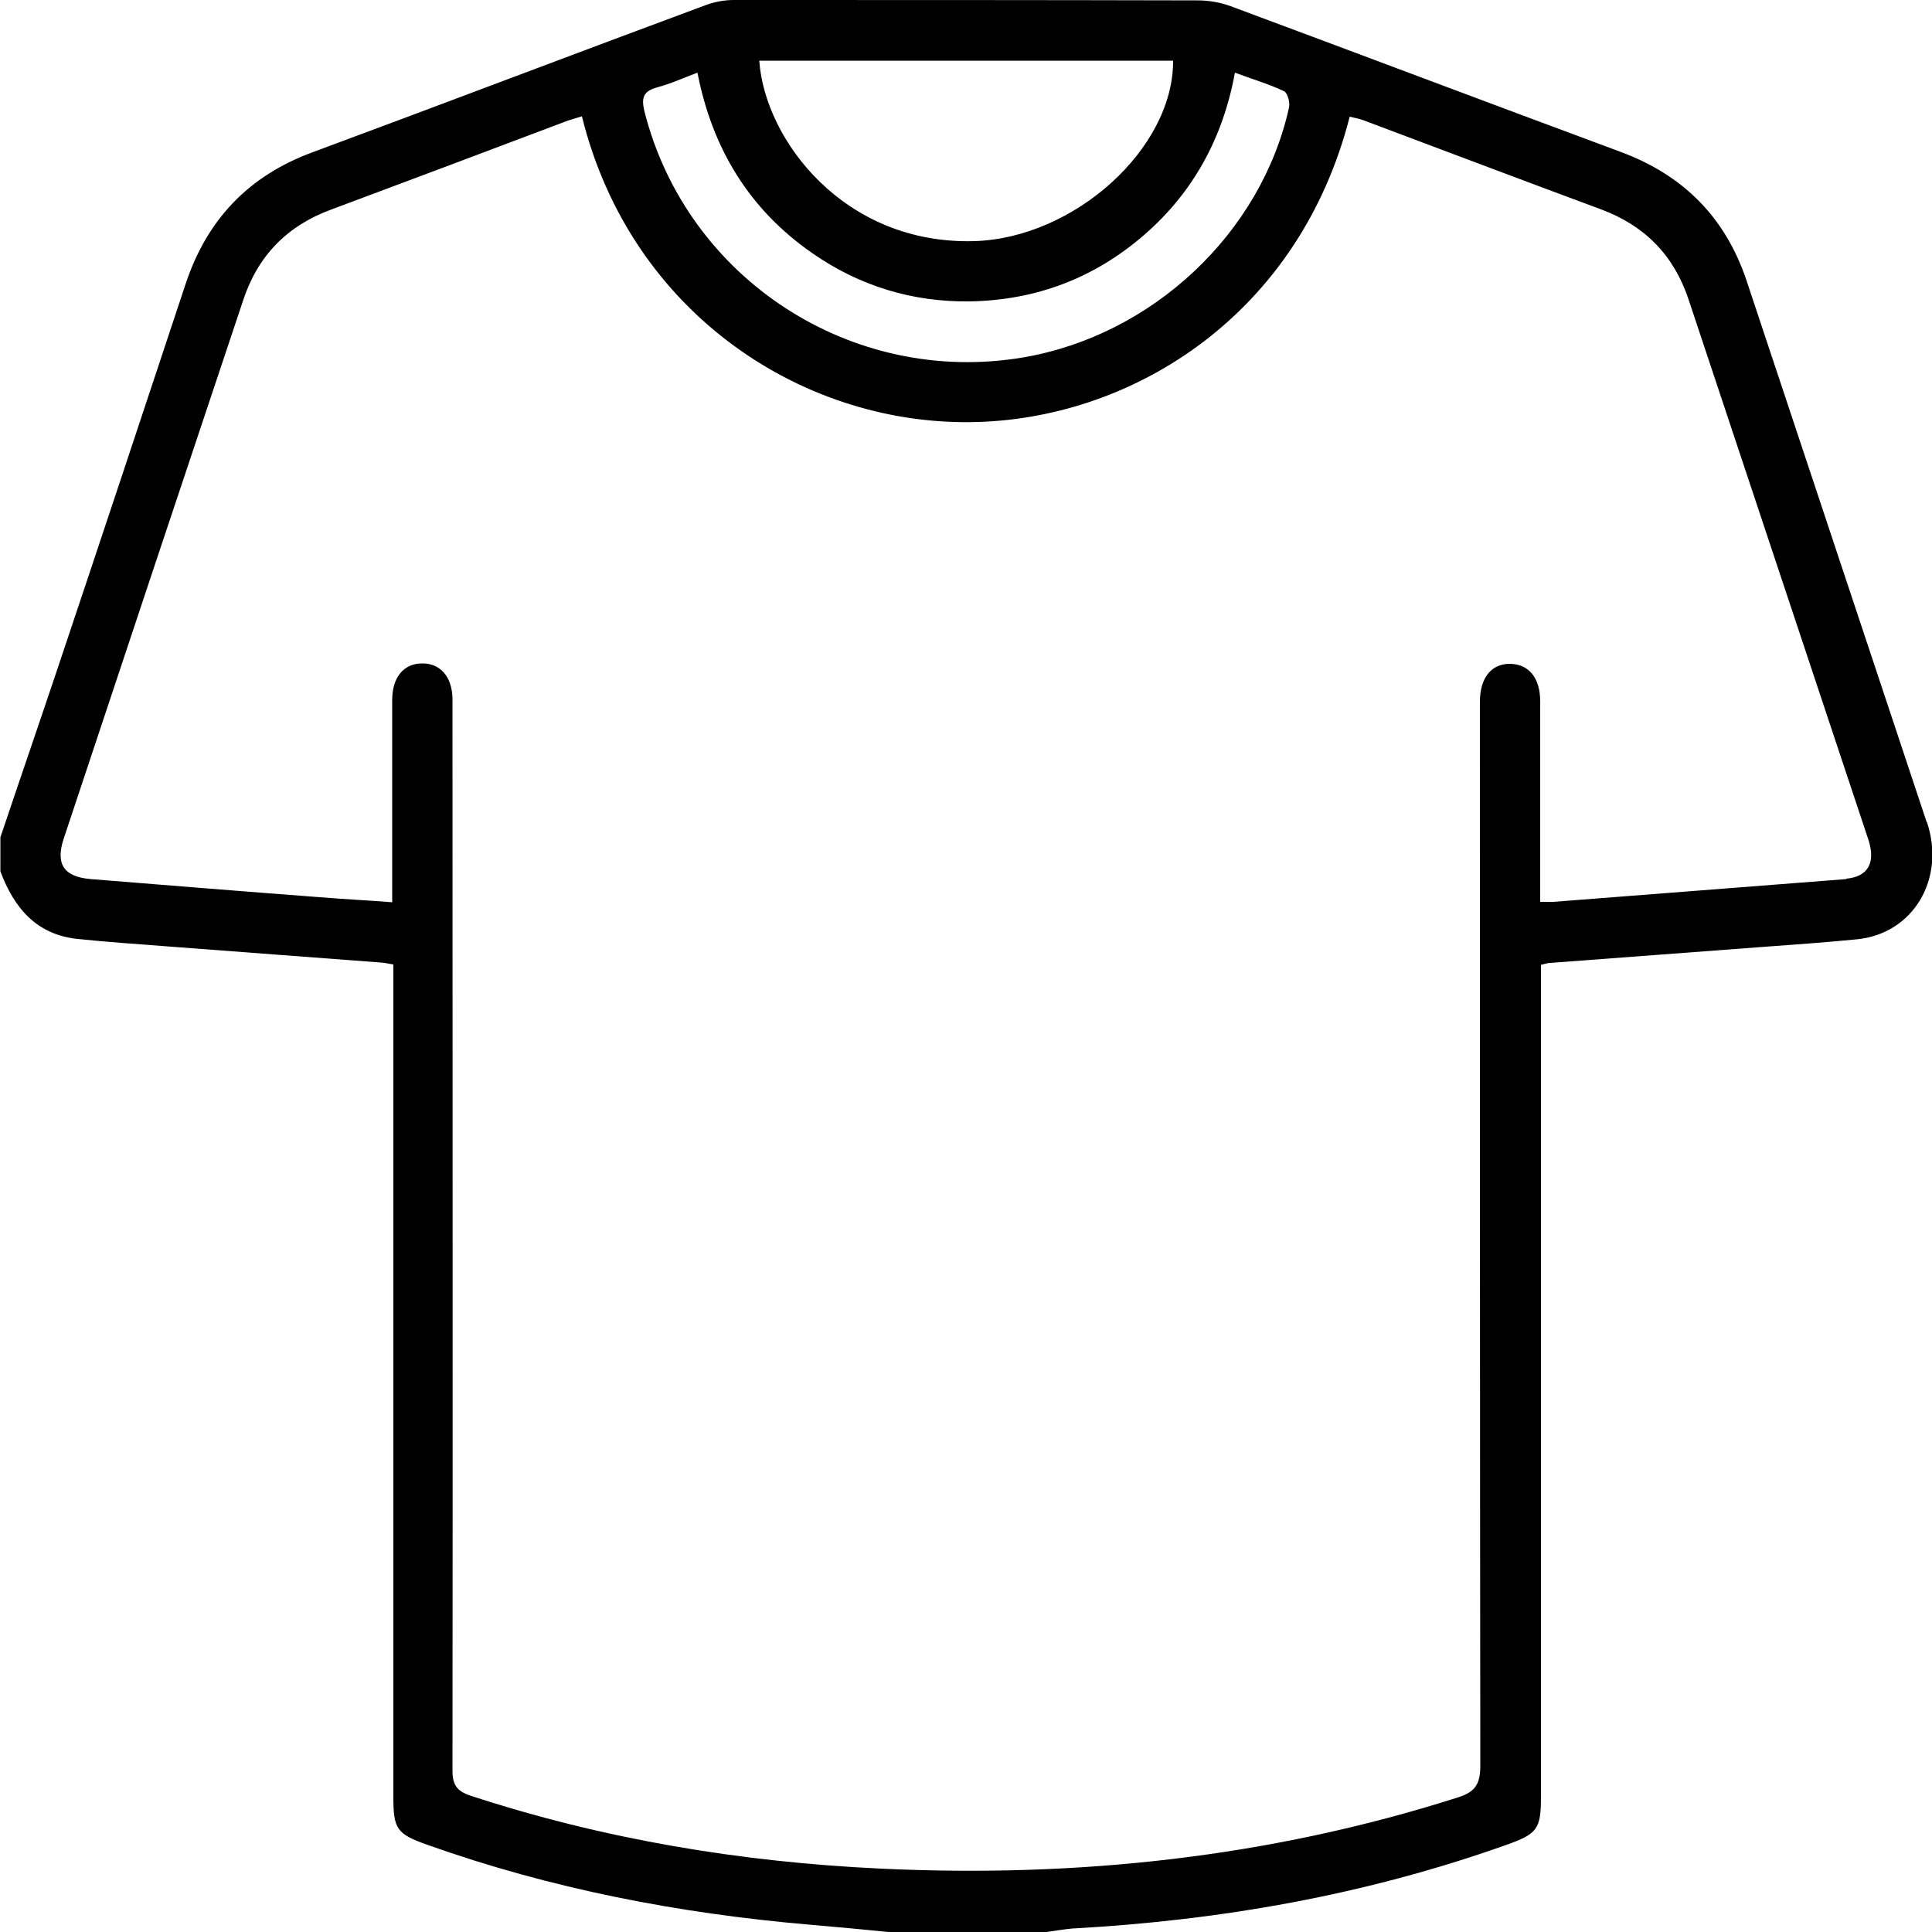
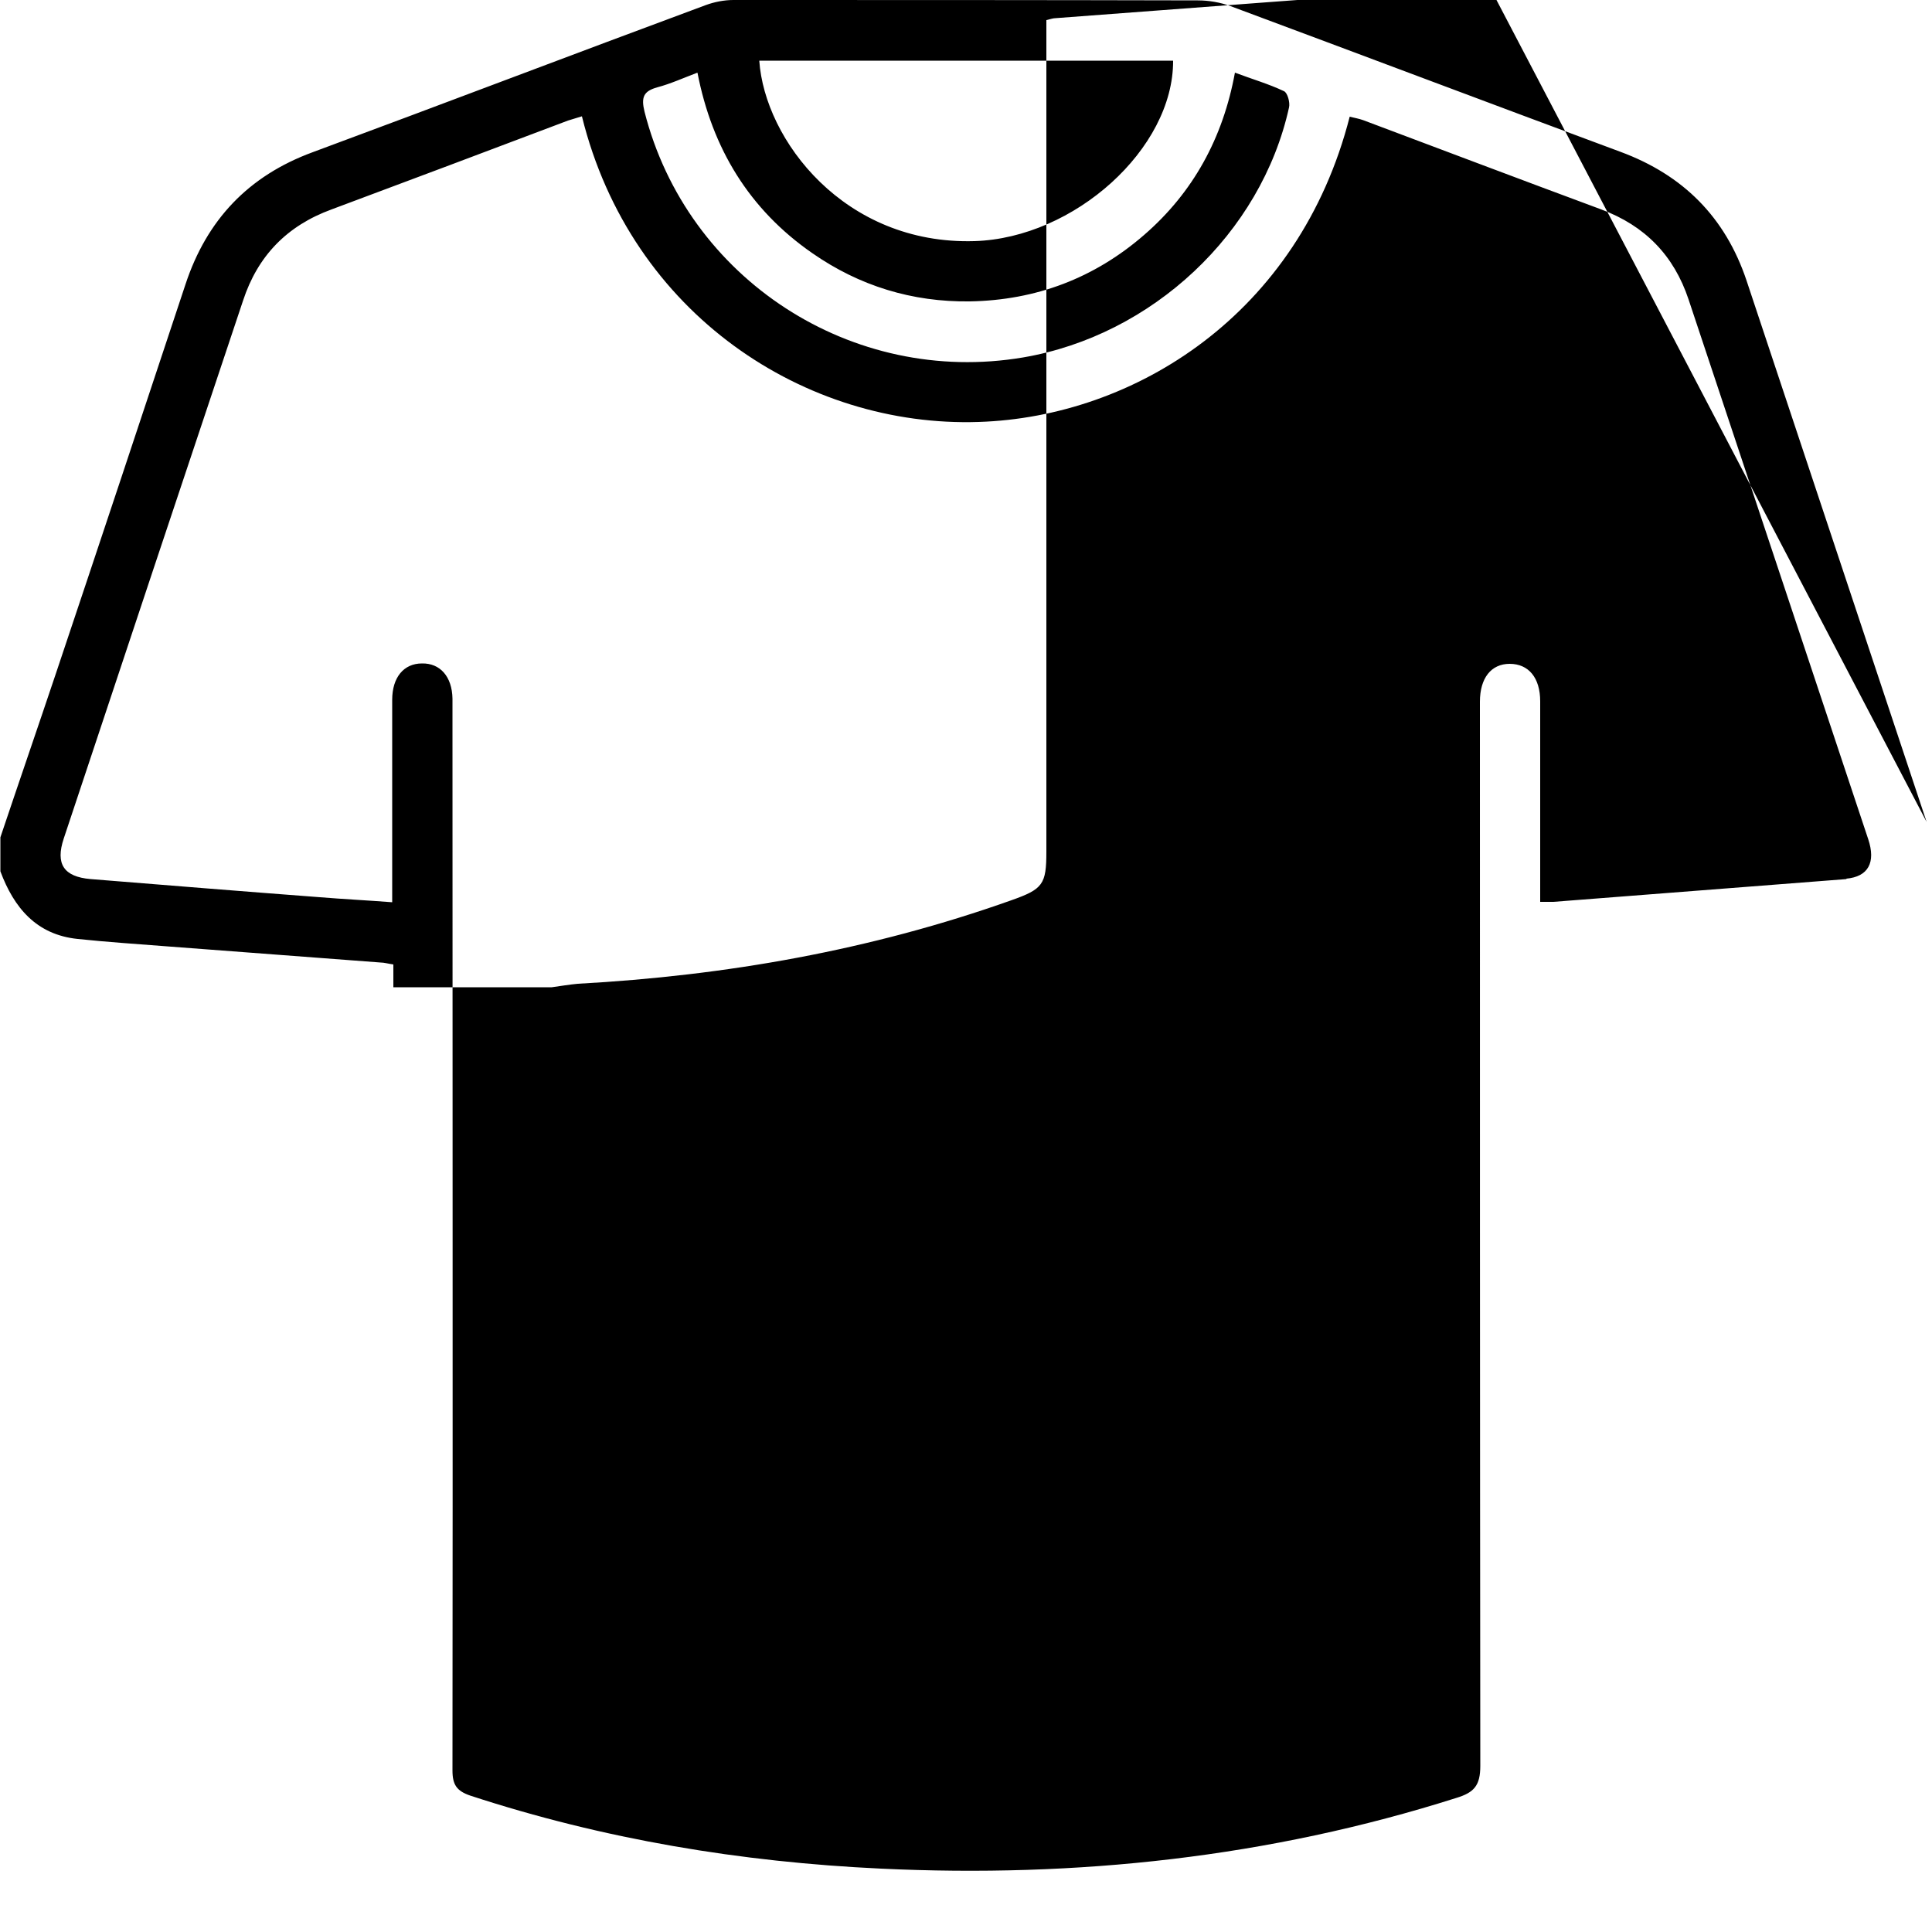
<svg xmlns="http://www.w3.org/2000/svg" id="uuid-4708b4c5-1195-4232-bd8c-47064a3e7e76" data-name="Camada 2" viewBox="0 0 50 50">
  <defs>
    <style>
      .uuid-8fa973ae-08f6-466d-bbf4-21b59cc78ba9 {
        stroke-width: 0px;
      }
    </style>
  </defs>
  <g id="uuid-0be544f1-70a6-4b6d-a61e-35b71c460e5c" data-name="Camada 1">
-     <path class="uuid-8fa973ae-08f6-466d-bbf4-21b59cc78ba9" d="m49.86,21.27c-1.55-4.67-3.11-9.34-4.66-14.01-.55-1.64-1.64-2.73-3.26-3.33-3.37-1.25-6.73-2.52-10.09-3.77-.27-.1-.57-.15-.85-.15C26.99,0,22.98,0,18.98,0c-.24,0-.49.05-.71.13-3.4,1.26-6.78,2.55-10.18,3.81-1.66.61-2.74,1.75-3.29,3.42-1.11,3.35-2.22,6.69-3.34,10.03-.48,1.43-.97,2.85-1.45,4.28v.88c.35.94.93,1.64,2,1.75.76.08,1.52.13,2.29.19,1.85.14,3.7.28,5.55.42.09,0,.19.03.33.05v.59c0,6.98,0,13.96,0,20.94,0,.84.08.97.87,1.25,3.2,1.14,6.52,1.78,9.9,2.07.68.06,1.36.12,2.03.19h4.1c.22-.03.45-.07.67-.09,3.84-.21,7.59-.87,11.22-2.16.82-.29.91-.41.91-1.26,0-6.98,0-13.97,0-20.95v-.57c.12-.03.18-.05.24-.05,1.82-.14,3.63-.27,5.45-.41.83-.06,1.66-.12,2.48-.2,1.46-.14,2.31-1.56,1.82-3.03ZM30.36,1.57c.01,2.28-2.56,4.59-5.14,4.67-3.37.1-5.43-2.62-5.57-4.67h10.71Zm-13.35.69c.34-.09.67-.24,1.04-.38.38,1.96,1.34,3.54,2.97,4.67,1.22.85,2.59,1.27,4.08,1.25,1.71-.03,3.22-.6,4.51-1.72,1.27-1.1,2.04-2.51,2.35-4.2.45.17.87.29,1.27.48.09.04.16.29.13.42-.72,3.26-3.54,5.9-6.88,6.47-4.43.75-8.7-2.03-9.8-6.36-.09-.37-.03-.53.33-.63Zm30.78,20.49c-2.53.2-5.06.39-7.59.59-.09,0-.19,0-.34,0v-.55c0-1.55,0-3.09,0-4.64,0-.61-.3-.97-.79-.97-.48,0-.77.37-.77.98,0,9.18,0,18.36.01,27.54,0,.51-.16.69-.62.83-4.85,1.54-9.82,2.07-14.89,1.83-3.63-.17-7.18-.76-10.63-1.89-.35-.12-.46-.28-.46-.65.01-9.12,0-18.23,0-27.35,0-.13,0-.26,0-.39-.01-.57-.32-.92-.79-.91-.47,0-.77.36-.77.94,0,1.55,0,3.09,0,4.64,0,.18,0,.35,0,.6-.65-.05-1.26-.08-1.87-.13-1.98-.15-3.96-.31-5.94-.47-.69-.06-.91-.39-.69-1.05,1.54-4.64,3.09-9.28,4.64-13.92.38-1.16,1.14-1.94,2.29-2.36,2.04-.76,4.08-1.53,6.12-2.3.12-.04.24-.07.36-.11,1.27,5.14,5.8,8.06,10.27,7.91,4.03-.13,8.29-2.78,9.6-7.9.12.03.24.05.35.09,2.05.77,4.11,1.55,6.16,2.31,1.13.42,1.88,1.19,2.26,2.33,1.55,4.66,3.1,9.31,4.65,13.97.2.6,0,.97-.57,1.02Z" />
+     <path class="uuid-8fa973ae-08f6-466d-bbf4-21b59cc78ba9" d="m49.86,21.27c-1.55-4.67-3.11-9.34-4.66-14.01-.55-1.64-1.64-2.73-3.26-3.33-3.37-1.25-6.73-2.52-10.09-3.77-.27-.1-.57-.15-.85-.15C26.99,0,22.98,0,18.98,0c-.24,0-.49.05-.71.13-3.4,1.26-6.78,2.55-10.18,3.81-1.66.61-2.74,1.75-3.29,3.42-1.11,3.35-2.22,6.69-3.34,10.03-.48,1.43-.97,2.85-1.45,4.28v.88c.35.94.93,1.64,2,1.75.76.08,1.52.13,2.29.19,1.85.14,3.7.28,5.55.42.09,0,.19.03.33.05v.59h4.1c.22-.03.45-.07.67-.09,3.84-.21,7.59-.87,11.22-2.16.82-.29.91-.41.91-1.26,0-6.98,0-13.97,0-20.95v-.57c.12-.03.18-.05.24-.05,1.82-.14,3.63-.27,5.45-.41.83-.06,1.66-.12,2.48-.2,1.46-.14,2.31-1.56,1.82-3.03ZM30.36,1.57c.01,2.28-2.56,4.59-5.14,4.67-3.37.1-5.43-2.62-5.57-4.67h10.71Zm-13.35.69c.34-.09.67-.24,1.04-.38.38,1.96,1.34,3.54,2.97,4.67,1.22.85,2.59,1.27,4.08,1.25,1.71-.03,3.22-.6,4.51-1.72,1.27-1.1,2.04-2.51,2.35-4.2.45.17.87.29,1.27.48.09.04.16.29.13.42-.72,3.26-3.54,5.9-6.88,6.47-4.43.75-8.7-2.03-9.8-6.36-.09-.37-.03-.53.33-.63Zm30.78,20.49c-2.53.2-5.06.39-7.59.59-.09,0-.19,0-.34,0v-.55c0-1.55,0-3.09,0-4.64,0-.61-.3-.97-.79-.97-.48,0-.77.37-.77.98,0,9.18,0,18.36.01,27.54,0,.51-.16.69-.62.83-4.85,1.54-9.82,2.07-14.89,1.83-3.63-.17-7.18-.76-10.63-1.89-.35-.12-.46-.28-.46-.65.01-9.12,0-18.23,0-27.35,0-.13,0-.26,0-.39-.01-.57-.32-.92-.79-.91-.47,0-.77.36-.77.94,0,1.55,0,3.09,0,4.64,0,.18,0,.35,0,.6-.65-.05-1.26-.08-1.87-.13-1.98-.15-3.96-.31-5.94-.47-.69-.06-.91-.39-.69-1.05,1.54-4.64,3.09-9.28,4.64-13.92.38-1.16,1.14-1.94,2.29-2.36,2.04-.76,4.08-1.53,6.12-2.3.12-.04.24-.07.36-.11,1.27,5.14,5.8,8.06,10.27,7.91,4.03-.13,8.29-2.78,9.6-7.9.12.03.24.05.35.09,2.05.77,4.11,1.55,6.16,2.31,1.13.42,1.88,1.19,2.26,2.33,1.55,4.66,3.1,9.31,4.65,13.97.2.6,0,.97-.57,1.02Z" />
  </g>
</svg>